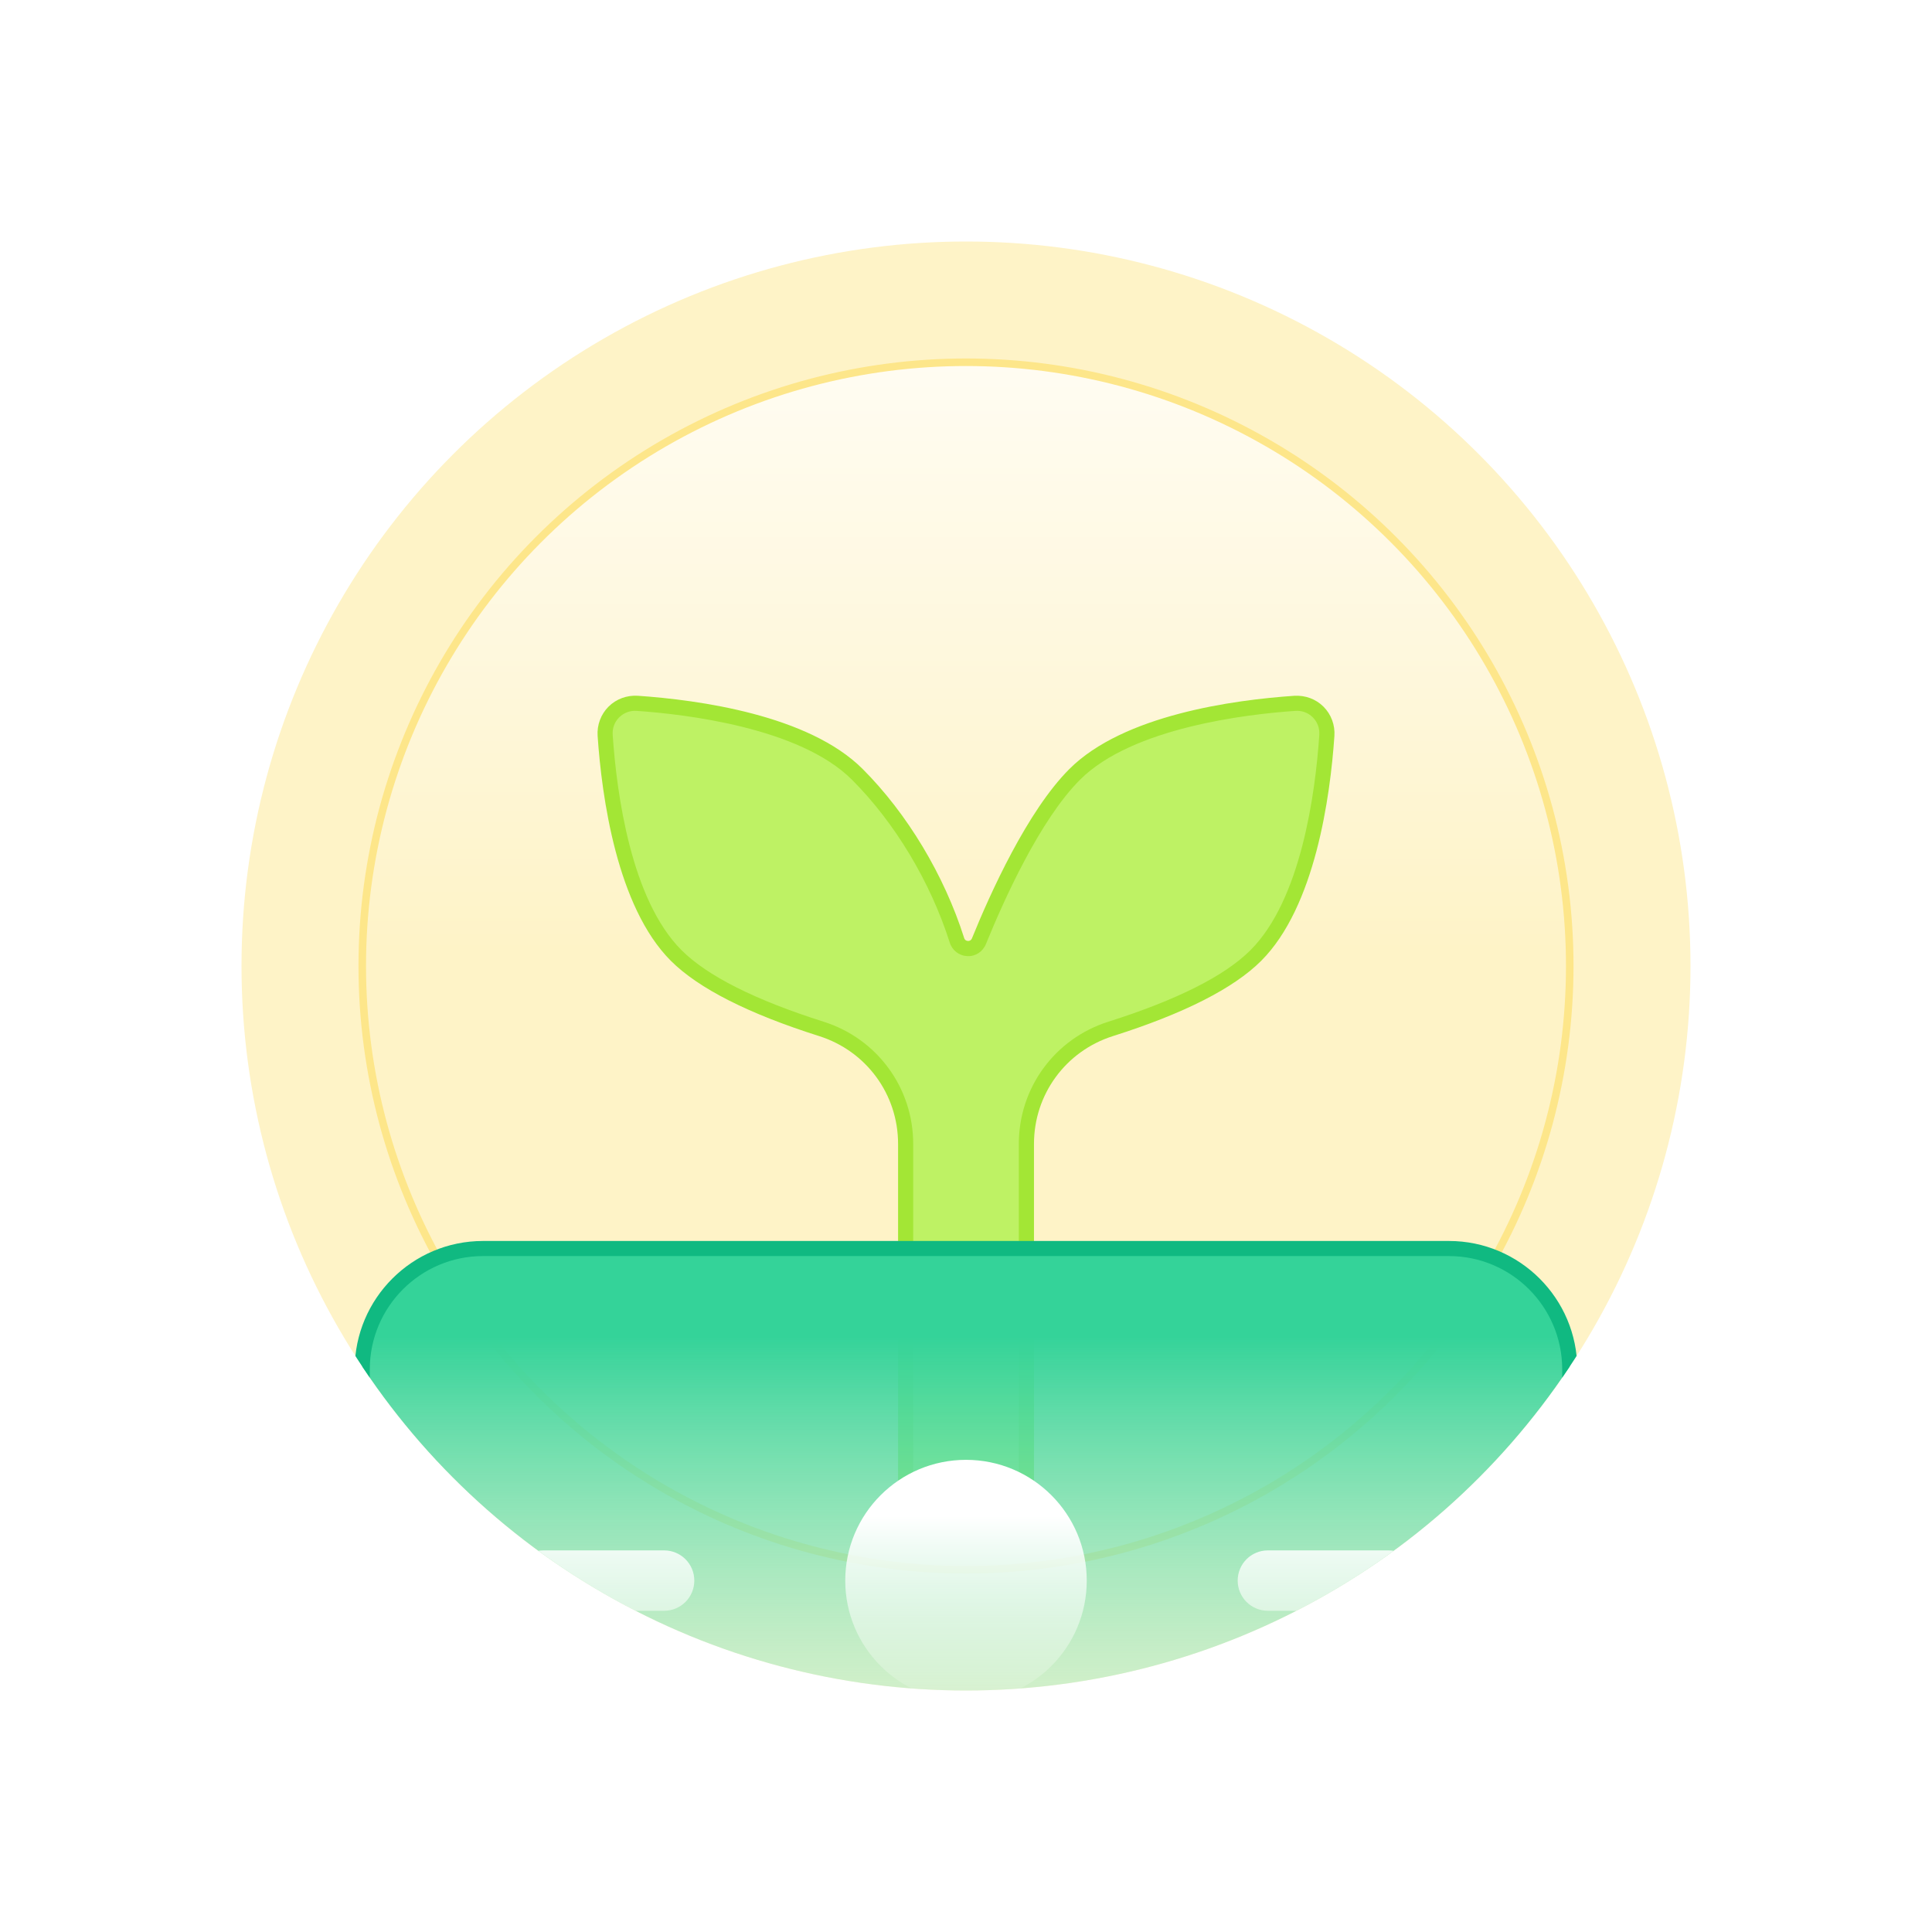
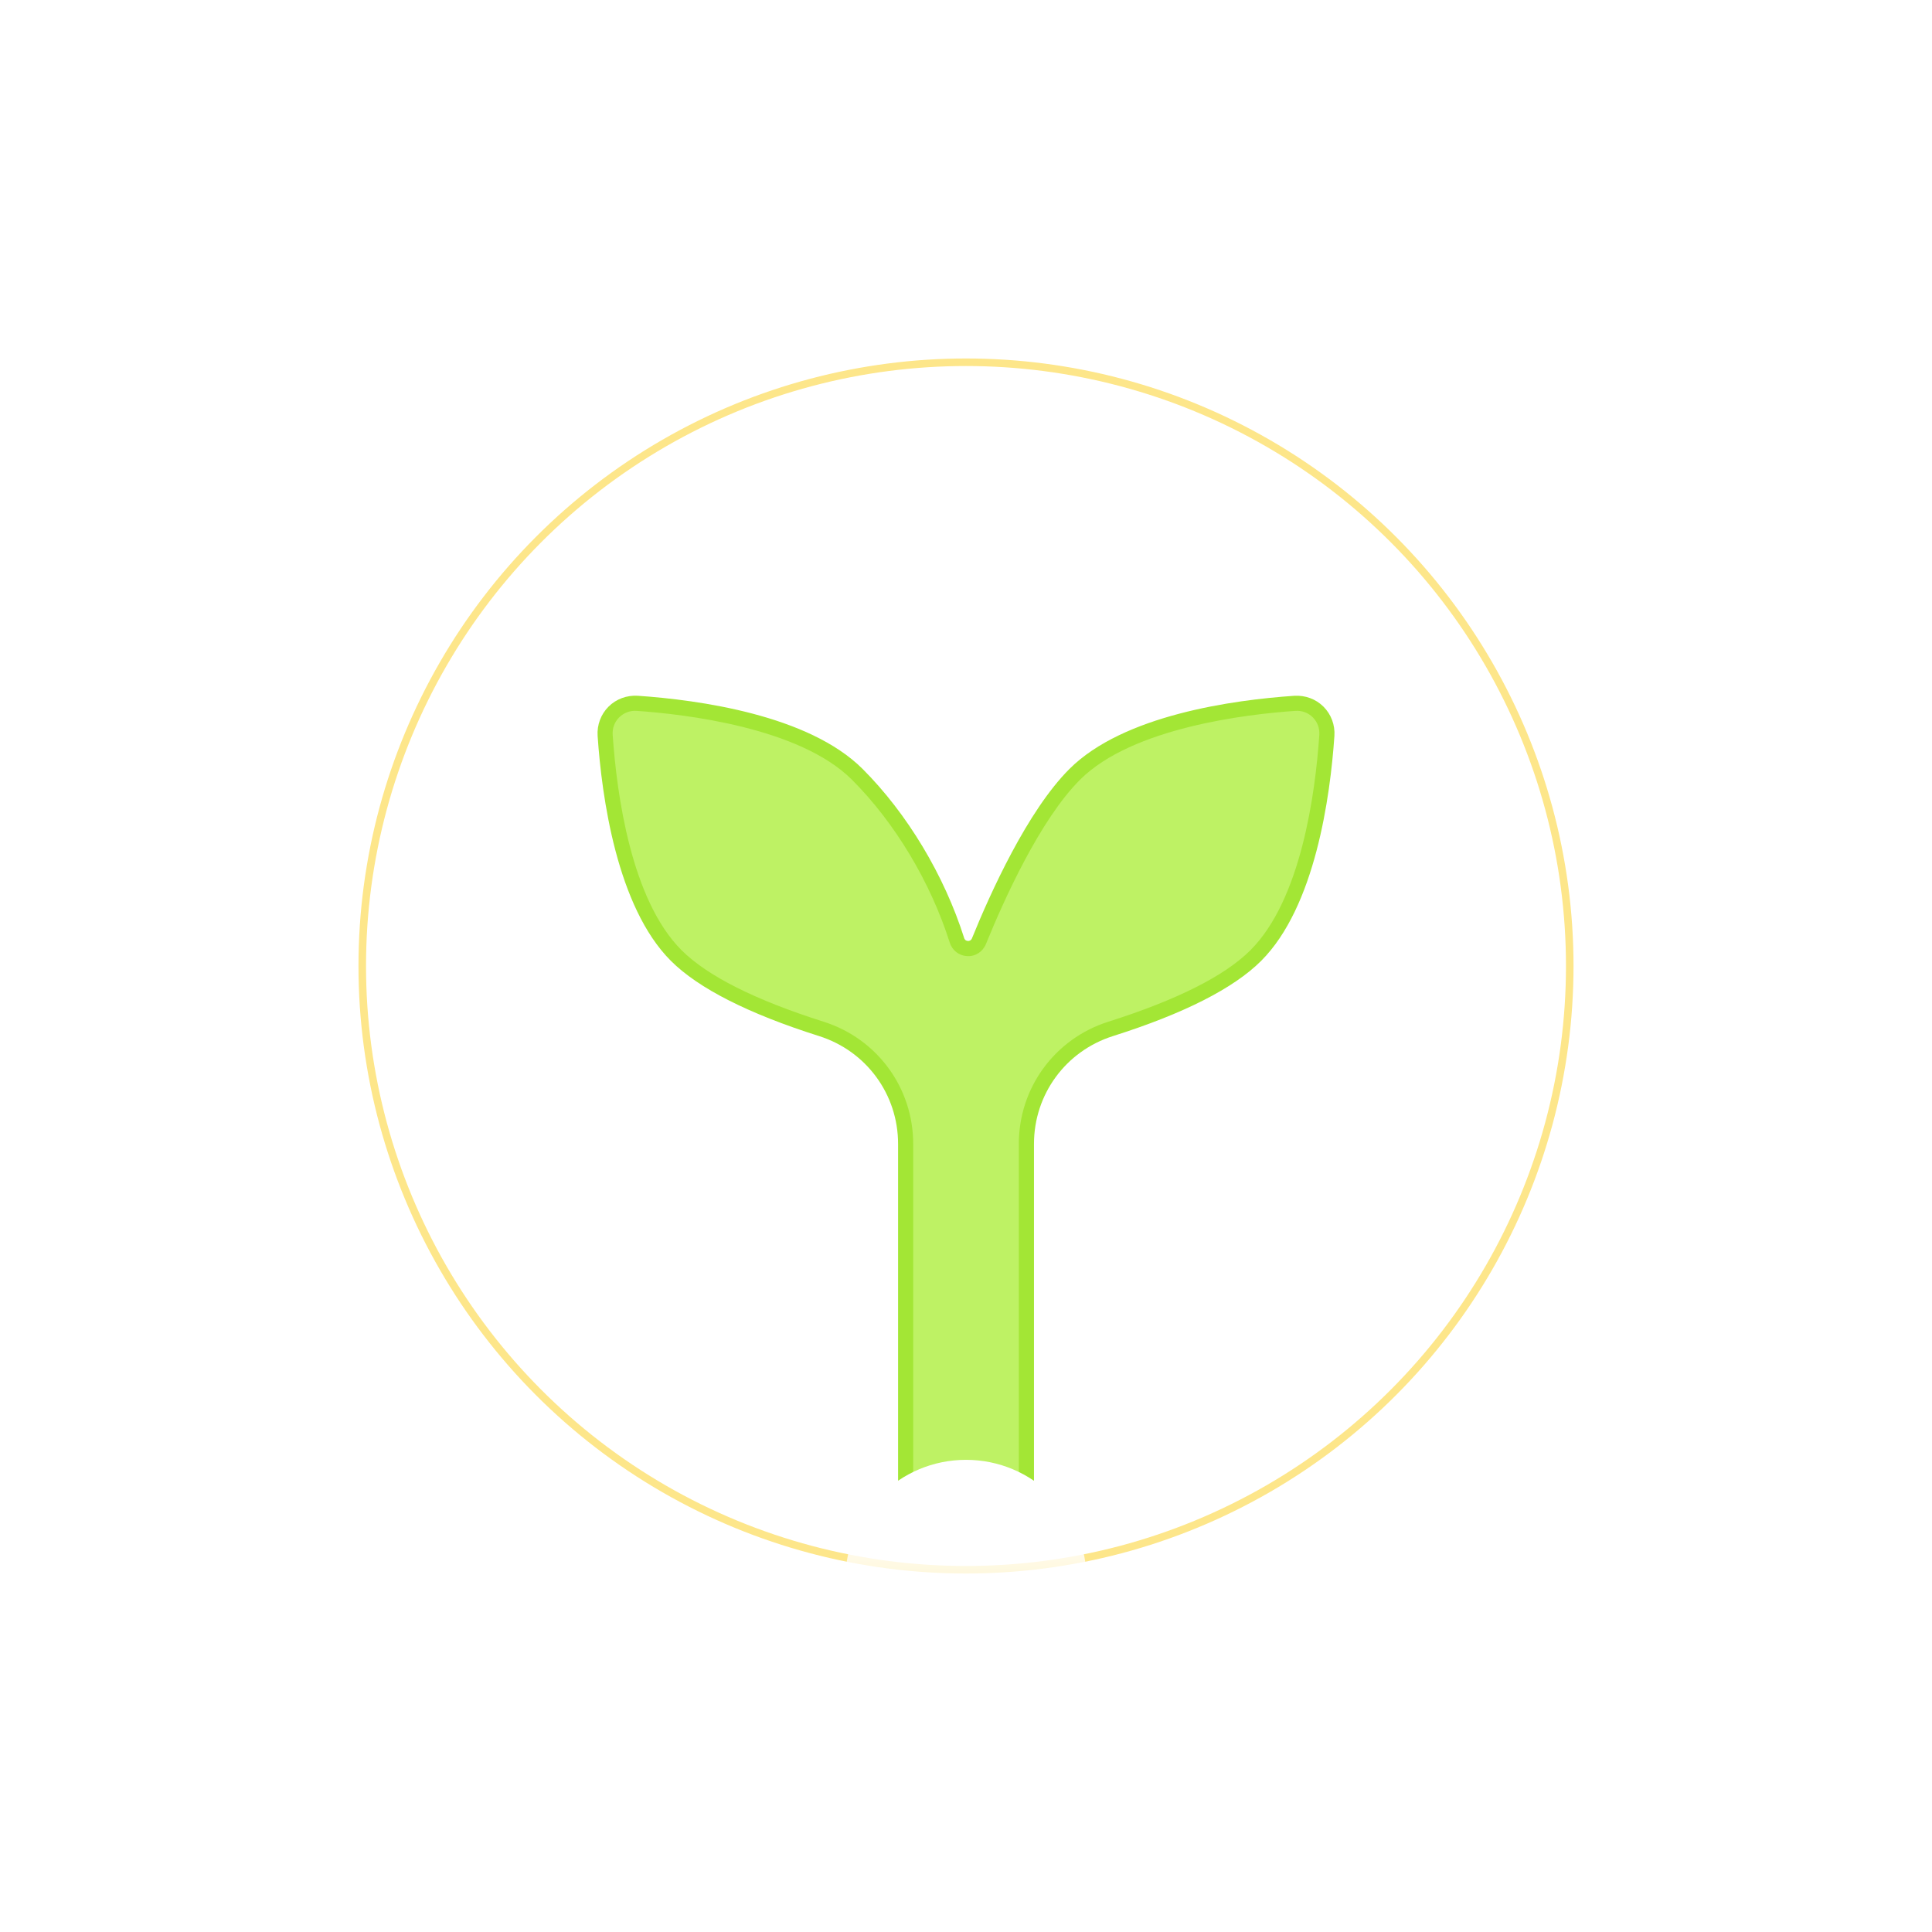
<svg xmlns="http://www.w3.org/2000/svg" xmlns:xlink="http://www.w3.org/1999/xlink" id="a" width="64" height="64" viewBox="0 0 64 64">
  <defs>
    <filter id="b" filterUnits="userSpaceOnUse">
      <feOffset dx="0" dy="0" />
      <feGaussianBlur result="c" stdDeviation="1" />
      <feFlood flood-color="#e4e4e7" flood-opacity="1" />
      <feComposite in2="c" operator="in" />
      <feComposite in="SourceGraphic" />
    </filter>
    <linearGradient id="d" x1="32" y1="31.568" x2="32" y2="6.222" gradientUnits="userSpaceOnUse">
      <stop offset="0" stop-color="#fff" stop-opacity="0" />
      <stop offset="1" stop-color="#fff" />
    </linearGradient>
    <clipPath id="e">
      <circle cx="32" cy="32" r="24" fill="none" stroke-width="0" />
    </clipPath>
    <linearGradient id="f" x1="32" y1="65.444" x2="32" y2="44.262" gradientUnits="userSpaceOnUse">
      <stop offset="0" stop-color="#ecfdf5" stop-opacity="0" />
      <stop offset="1" stop-color="#34d399" />
    </linearGradient>
    <linearGradient id="g" y1="57" x2="32" y2="50.208" xlink:href="#d" />
  </defs>
-   <circle cx="32" cy="32" r="26" fill="#fff" filter="url(#b)" stroke-width="0" />
  <circle cx="32" cy="32" r="26" fill="#fff" stroke-width="0" />
-   <circle cx="32" cy="32" r="24" fill="#fef3c7" stroke-width="0" />
  <circle cx="32" cy="32" r="20" fill="url(#d)" stroke-width="0" />
  <circle cx="32" cy="32" r="20" fill="none" stroke="#fde68a" stroke-miterlimit="10" stroke-width=".25" />
  <g clip-path="url(#e)">
    <path d="M42.89,23.299c-1.85.126-5.534.598-7.29,2.354-1.353,1.353-2.557,4.012-3.17,5.524-.138.34-.618.323-.729-.026-.576-1.813-1.695-3.892-3.301-5.497-1.756-1.756-5.44-2.227-7.29-2.354-.609-.042-1.105.455-1.064,1.064.126,1.85.597,5.534,2.354,7.29,1.034,1.034,2.957,1.844,4.811,2.432,1.662.527,2.79,2.066,2.79,3.809v11.381h4v-11.381c0-1.743,1.128-3.282,2.79-3.809,1.854-.588,3.776-1.398,4.81-2.432,1.756-1.756,2.227-5.44,2.354-7.29.042-.609-.455-1.105-1.064-1.064Z" fill="#bef264" stroke-width="0" />
    <path d="M34.25,49.524h-4.5v-11.631c0-1.641-1.051-3.075-2.615-3.571-2.349-.744-4.001-1.583-4.912-2.494-1.79-1.79-2.289-5.436-2.426-7.45-.024-.362.107-.715.361-.969.253-.254.607-.383.969-.361,2.014.138,5.659.636,7.45,2.426,1.476,1.477,2.702,3.517,3.362,5.599.028.09.101.095.13.098.032,0,.097-.01.129-.089.608-1.498,1.836-4.218,3.226-5.607,1.791-1.791,5.436-2.289,7.45-2.426h0c.362-.022.715.106.969.361.254.254.385.607.361.969-.138,2.014-.636,5.66-2.426,7.45-.91.91-2.562,1.749-4.911,2.493-1.564.496-2.615,1.931-2.615,3.571v11.631ZM30.25,49.024h3.5v-11.131c0-1.859,1.191-3.485,2.964-4.047,2.271-.72,3.856-1.517,4.709-2.37,1.675-1.674,2.148-5.186,2.281-7.13.015-.221-.062-.428-.215-.582s-.36-.231-.582-.215h0c-1.565.107-5.393.543-7.13,2.281-1.327,1.327-2.521,3.979-3.116,5.441-.103.255-.349.417-.617.401-.271-.011-.499-.186-.582-.446-.637-2.008-1.818-3.975-3.239-5.396-1.738-1.737-5.565-2.174-7.13-2.281-.216-.017-.428.062-.582.215s-.23.36-.215.582c.133,1.944.606,5.456,2.281,7.13.854.854,2.438,1.651,4.71,2.371,1.772.562,2.964,2.188,2.964,4.047v11.131Z" fill="#a3e635" stroke-width="0" />
-     <rect x="12" y="41.359" width="40" height="22" rx="4" ry="4" fill="url(#f)" stroke-width="0" />
    <path d="M36,52.359c0,2.209-1.791,4-4,4s-4-1.791-4-4,1.791-4,4-4,4,1.791,4,4ZM47,52.359c0-.553-.447-1-1-1h-4c-.553,0-1,.447-1,1s.447,1,1,1h4c.553,0,1-.447,1-1ZM23,52.359c0-.553-.447-1-1-1h-4c-.553,0-1,.447-1,1s.447,1,1,1h4c.553,0,1-.447,1-1Z" fill="url(#g)" stroke-width="0" />
-     <path d="M48,63.609H16c-2.343,0-4.25-1.907-4.25-4.25v-14c0-2.343,1.907-4.25,4.25-4.25h32c2.343,0,4.25,1.907,4.25,4.25v14c0,2.343-1.907,4.25-4.25,4.25ZM16,41.609c-2.068,0-3.75,1.682-3.75,3.75v14c0,2.068,1.682,3.75,3.75,3.75h32c2.068,0,3.75-1.682,3.75-3.75v-14c0-2.068-1.682-3.75-3.75-3.75H16Z" fill="#10b981" stroke-width="0" />
  </g>
</svg>